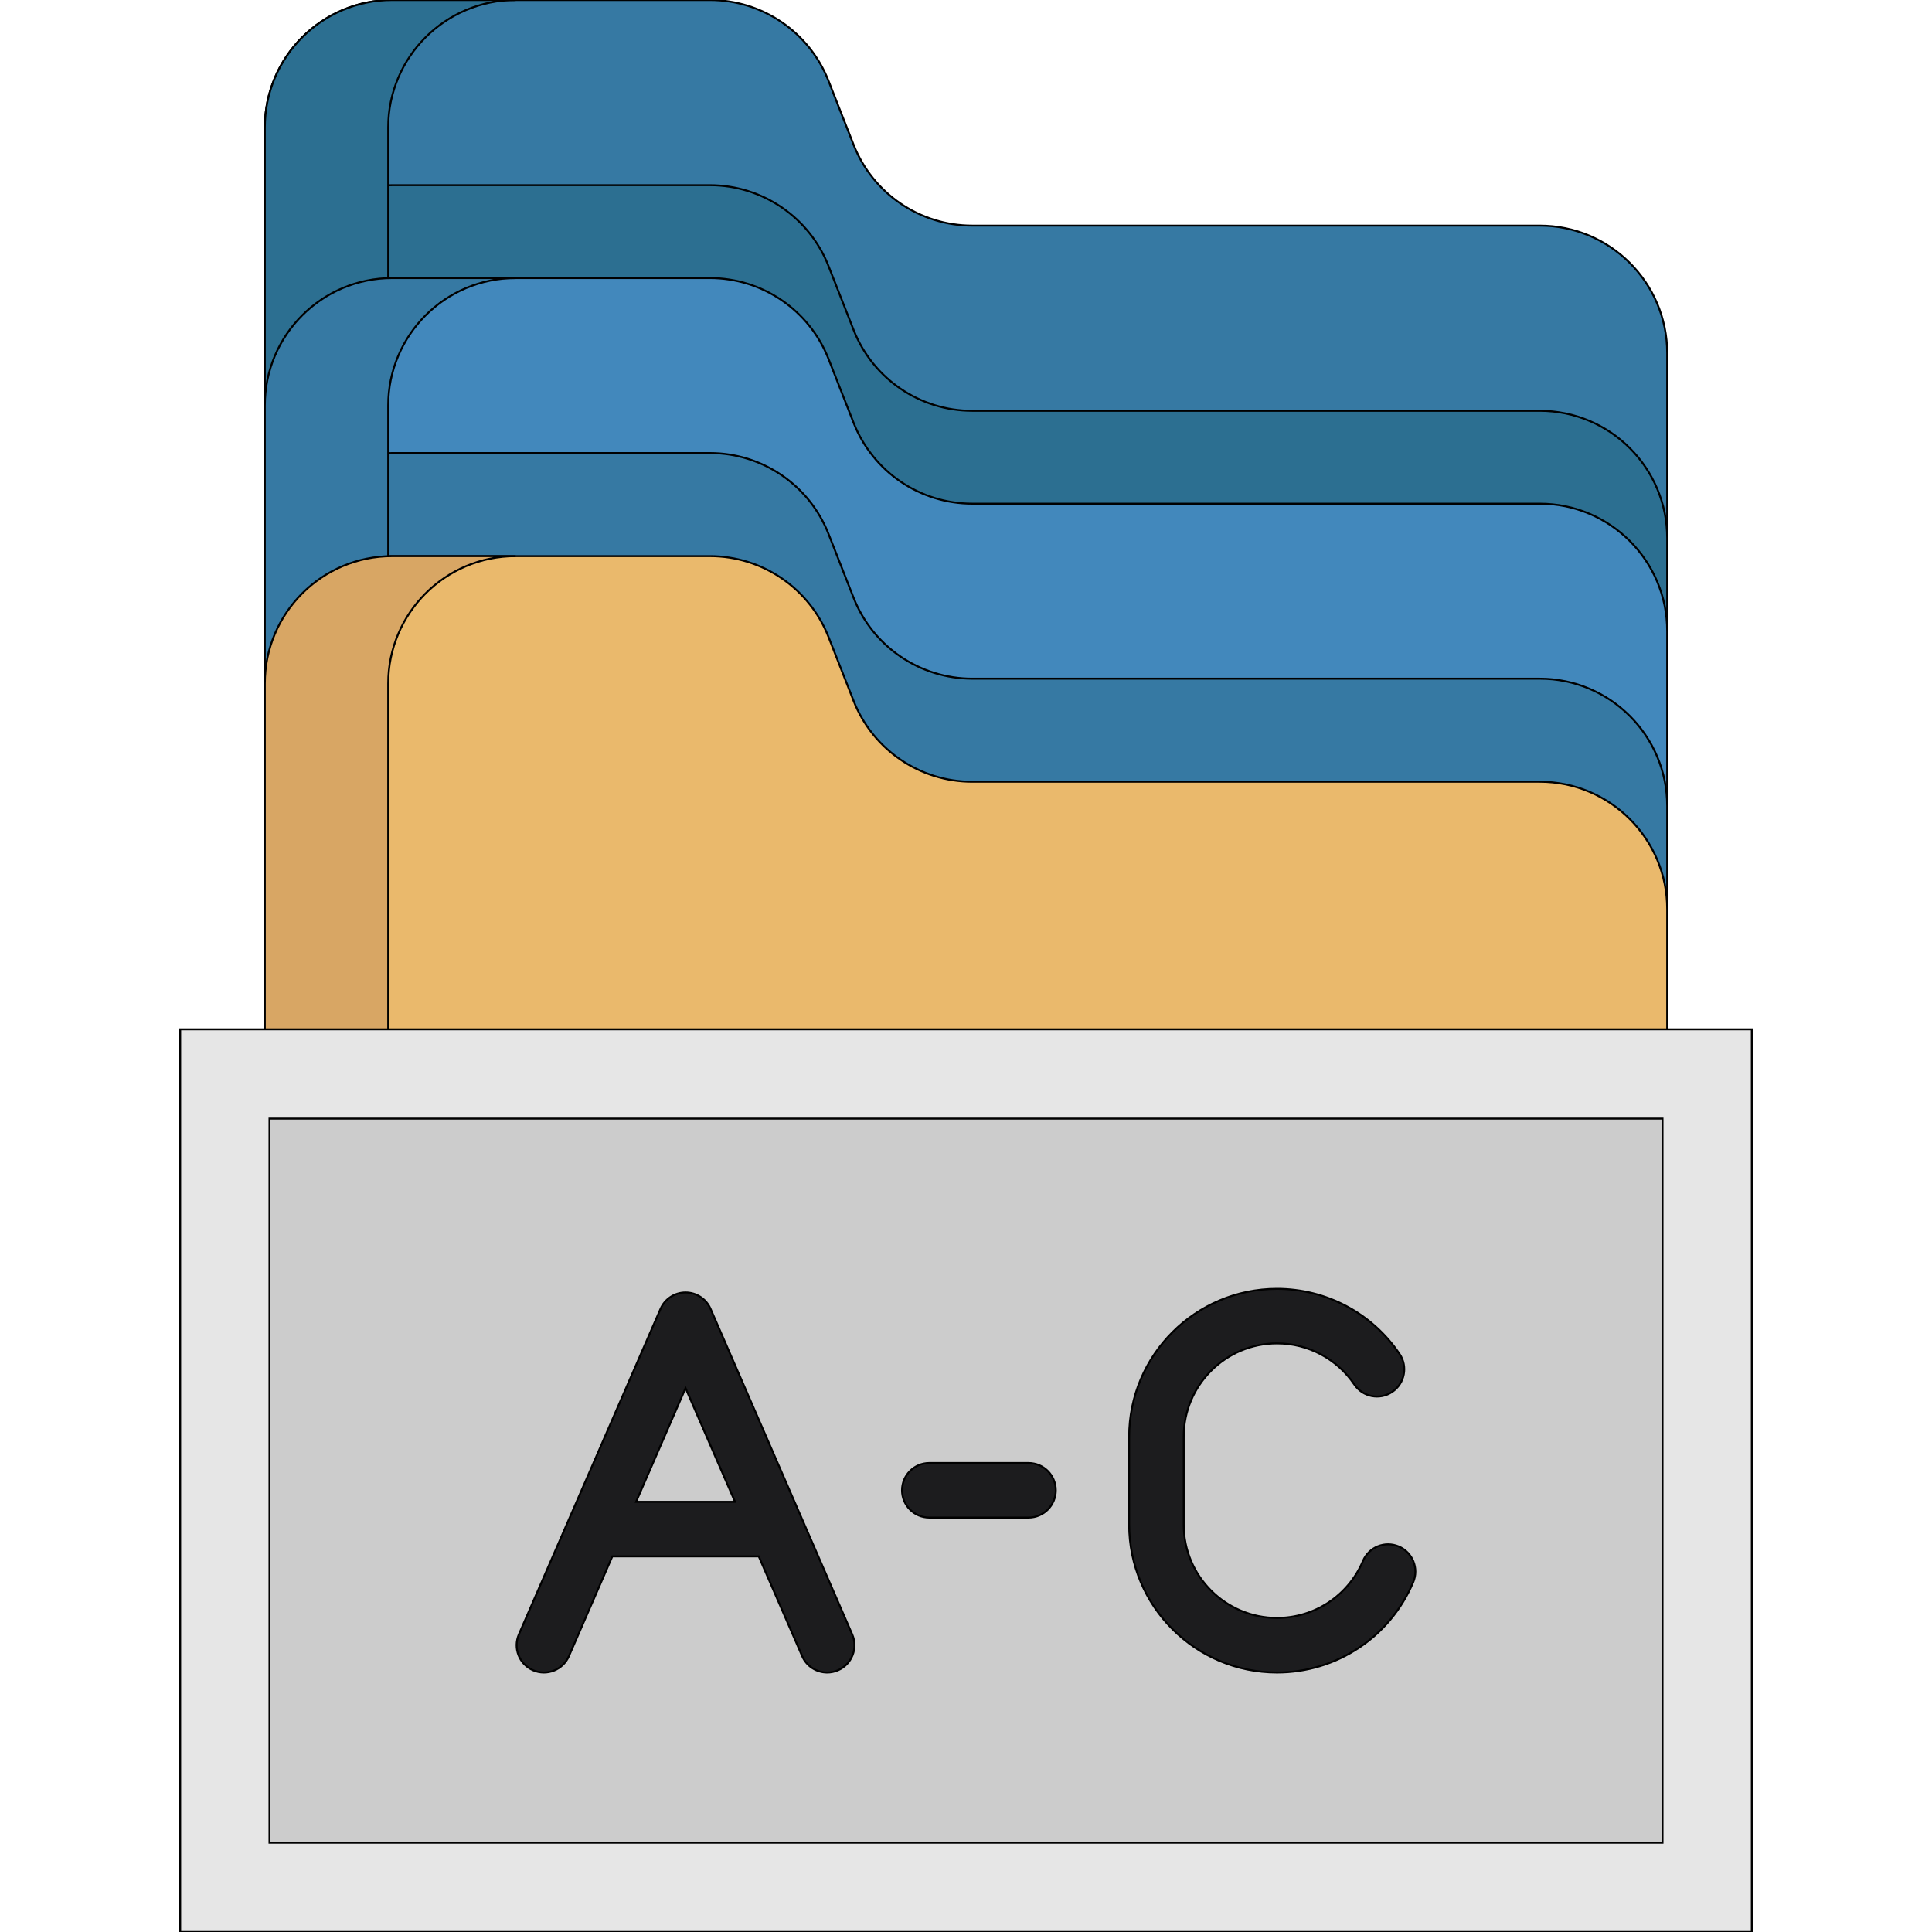
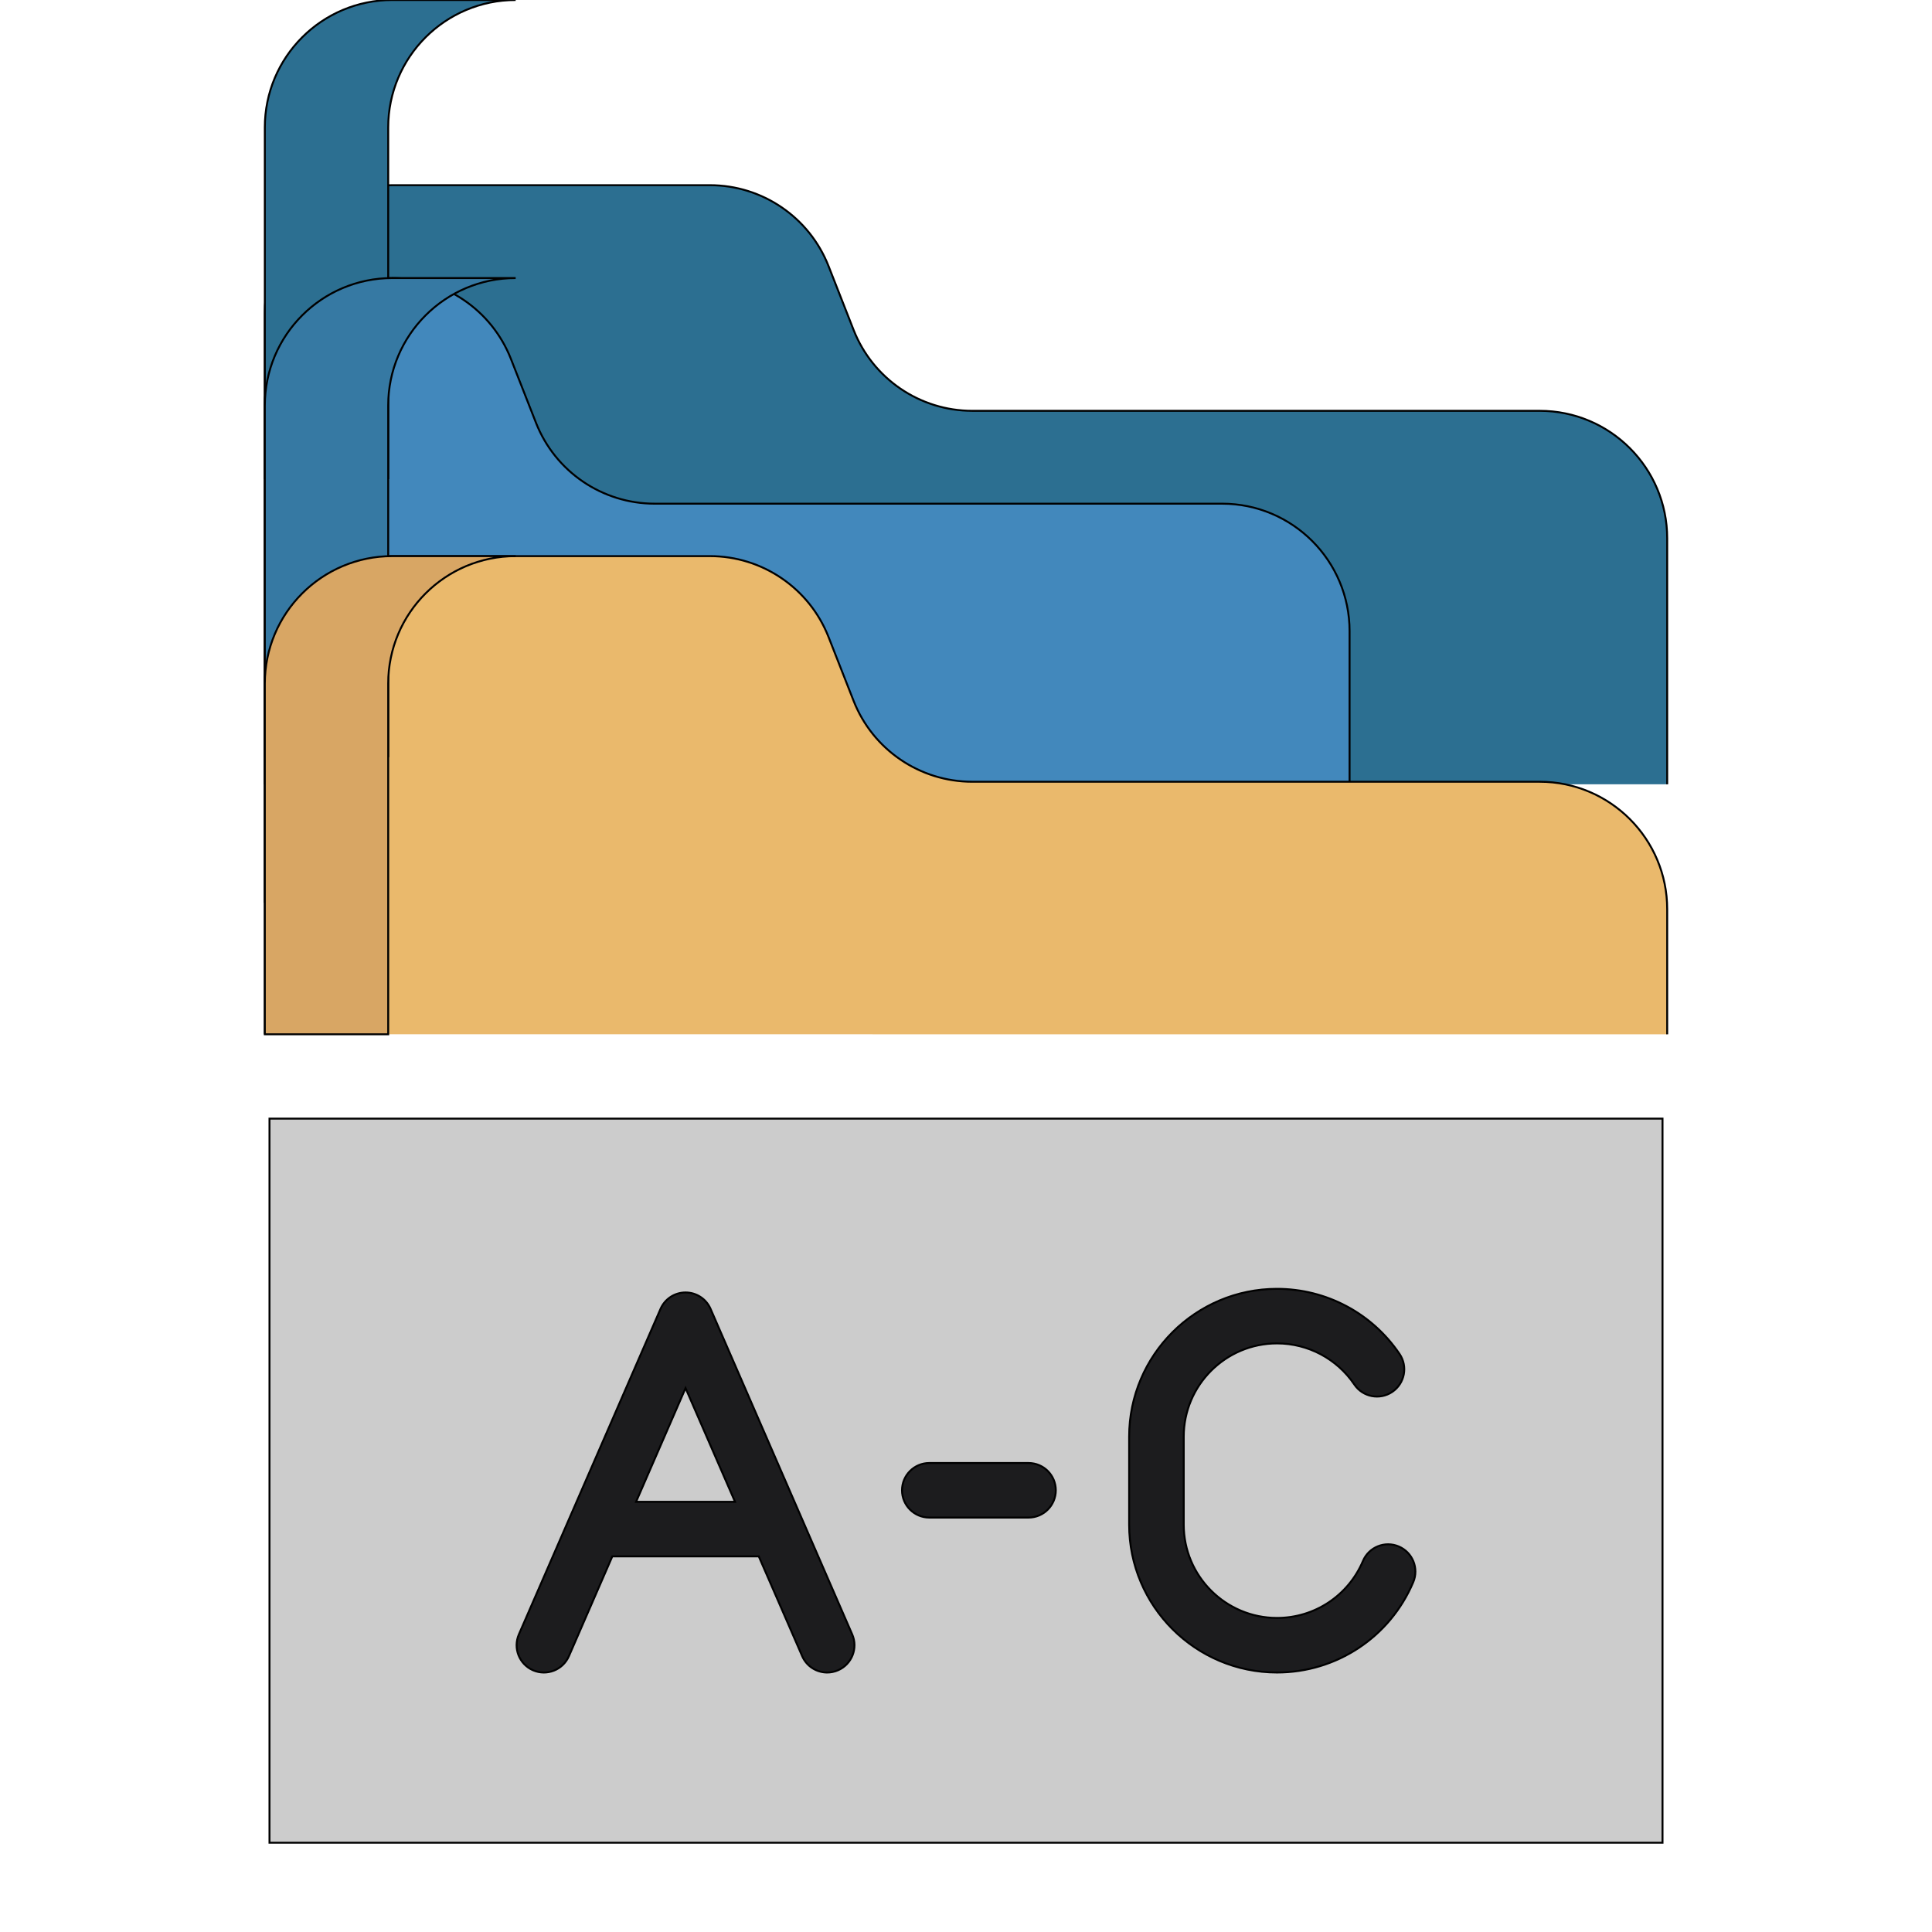
<svg xmlns="http://www.w3.org/2000/svg" version="1.1" id="Layer_1" viewBox="0 0 423.482 423.482" xml:space="preserve" width="64px" height="64px" fill="#000000" stroke="#000000" stroke-width="0.423">
  <g id="SVGRepo_bgCarrier" stroke-width="0" />
  <g id="SVGRepo_tracerCarrier" stroke-linecap="round" stroke-linejoin="round" />
  <g id="SVGRepo_iconCarrier">
    <g>
-       <path style="fill:#3679A3;" d="M58.048,131.321V27.937C58.048,12.508,70.556,0,85.985,0h69.619 c11.483,0,21.801,7.031,26.005,17.726l5.5,14.016c4.205,10.682,14.522,17.714,26.005,17.714h124.374 c15.441,0,27.949,12.52,27.949,27.949v53.917" />
      <path style="fill:#2C6F91;" d="M58.048,171.913V68.529c0-15.429,12.508-27.937,27.937-27.937h69.619 c11.483,0,21.801,7.031,26.005,17.726l5.5,14.016c4.205,10.682,14.522,17.714,26.005,17.714h124.374 c15.441,0,27.949,12.52,27.949,27.949v53.917" />
-       <path style="fill:#4288BC;" d="M58.048,197.88V88.885c0-15.429,12.508-27.937,27.937-27.937h69.619 c11.483,0,21.801,7.031,26.005,17.726l5.5,14.016c4.205,10.682,14.522,17.714,26.005,17.714h124.374 c15.441,0,27.949,12.52,27.949,27.949v59.528" />
-       <path style="fill:#3679A3;" d="M58.048,230.627V127.243c0-15.429,12.508-27.937,27.937-27.937h69.619 c11.483,0,21.801,7.031,26.005,17.726l5.5,14.016c4.205,10.682,14.522,17.714,26.005,17.714h124.374 c15.441,0,27.949,12.52,27.949,27.949v53.917" />
+       <path style="fill:#4288BC;" d="M58.048,197.88V88.885c0-15.429,12.508-27.937,27.937-27.937c11.483,0,21.801,7.031,26.005,17.726l5.5,14.016c4.205,10.682,14.522,17.714,26.005,17.714h124.374 c15.441,0,27.949,12.52,27.949,27.949v59.528" />
      <path style="fill:#EAB96C;" d="M58.048,226.709v-76.874c0-15.429,12.508-27.937,27.937-27.937h69.619 c11.483,0,21.801,7.031,26.005,17.726l5.5,14.016c4.205,10.682,14.522,17.714,26.005,17.714h124.374 c15.441,0,27.949,12.52,27.949,27.949v27.407" />
      <path style="fill:#2C6F91;" d="M113.03,0H85.985C70.556,0,58.048,12.508,58.048,27.937v76.874h27.045V27.937 C85.093,12.508,97.601,0,113.03,0z" />
      <path style="fill:#3679A3;" d="M113.03,60.948H85.985c-15.429,0-27.937,12.508-27.937,27.937v76.874h27.045V88.885 C85.093,73.456,97.601,60.948,113.03,60.948z" />
      <path style="fill:#D8A664;" d="M113.03,121.898H85.985c-15.429,0-27.937,12.508-27.937,27.937v76.874h27.045v-76.874 C85.093,134.406,97.601,121.898,113.03,121.898z" />
-       <rect x="39.499" y="225.625" style="fill:#E6E6E6;" width="344.484" height="197.857" />
      <rect x="59.071" y="245.196" style="fill:#CCCCCC;" width="305.341" height="158.715" />
      <g>
        <path style="fill:#1C1C1E;" d="M155.751,286.895c-0.949-2.182-3.103-3.594-5.483-3.594c-2.38,0-4.534,1.412-5.483,3.594 l-31.047,71.342c-1.318,3.028,0.068,6.552,3.097,7.87c3.028,1.319,6.551-0.069,7.869-3.097l9.514-21.862h32.099l9.514,21.862 c0.98,2.252,3.178,3.595,5.486,3.595c0.796,0,1.607-0.16,2.383-0.499c3.028-1.318,4.415-4.841,3.097-7.87L155.751,286.895z M139.423,329.187l10.845-24.92l10.845,24.92H139.423z" />
        <path style="fill:#1C1C1E;" d="M306.591,338.974c-3.043-1.287-6.55,0.137-7.837,3.178c-3.209,7.588-10.604,12.49-18.842,12.49 c-11.274,0-20.447-9.172-20.447-20.447v-19.283c0-11.274,9.173-20.447,20.447-20.447c6.803,0,13.143,3.372,16.958,9.019 c1.851,2.737,5.565,3.456,8.303,1.607c2.736-1.849,3.456-5.566,1.608-8.303c-6.043-8.944-16.087-14.284-26.869-14.284 c-17.869,0-32.408,14.538-32.408,32.407v19.283c0,17.87,14.538,32.408,32.408,32.408c13.053,0,24.772-7.769,29.857-19.791 C311.056,343.77,309.633,340.261,306.591,338.974z" />
        <path style="fill:#1C1C1E;" d="M225.443,320.684h-21.746c-3.302,0-5.98,2.677-5.98,5.98s2.678,5.98,5.98,5.98h21.746 c3.302,0,5.98-2.677,5.98-5.98S228.745,320.684,225.443,320.684z" />
      </g>
    </g>
  </g>
</svg>